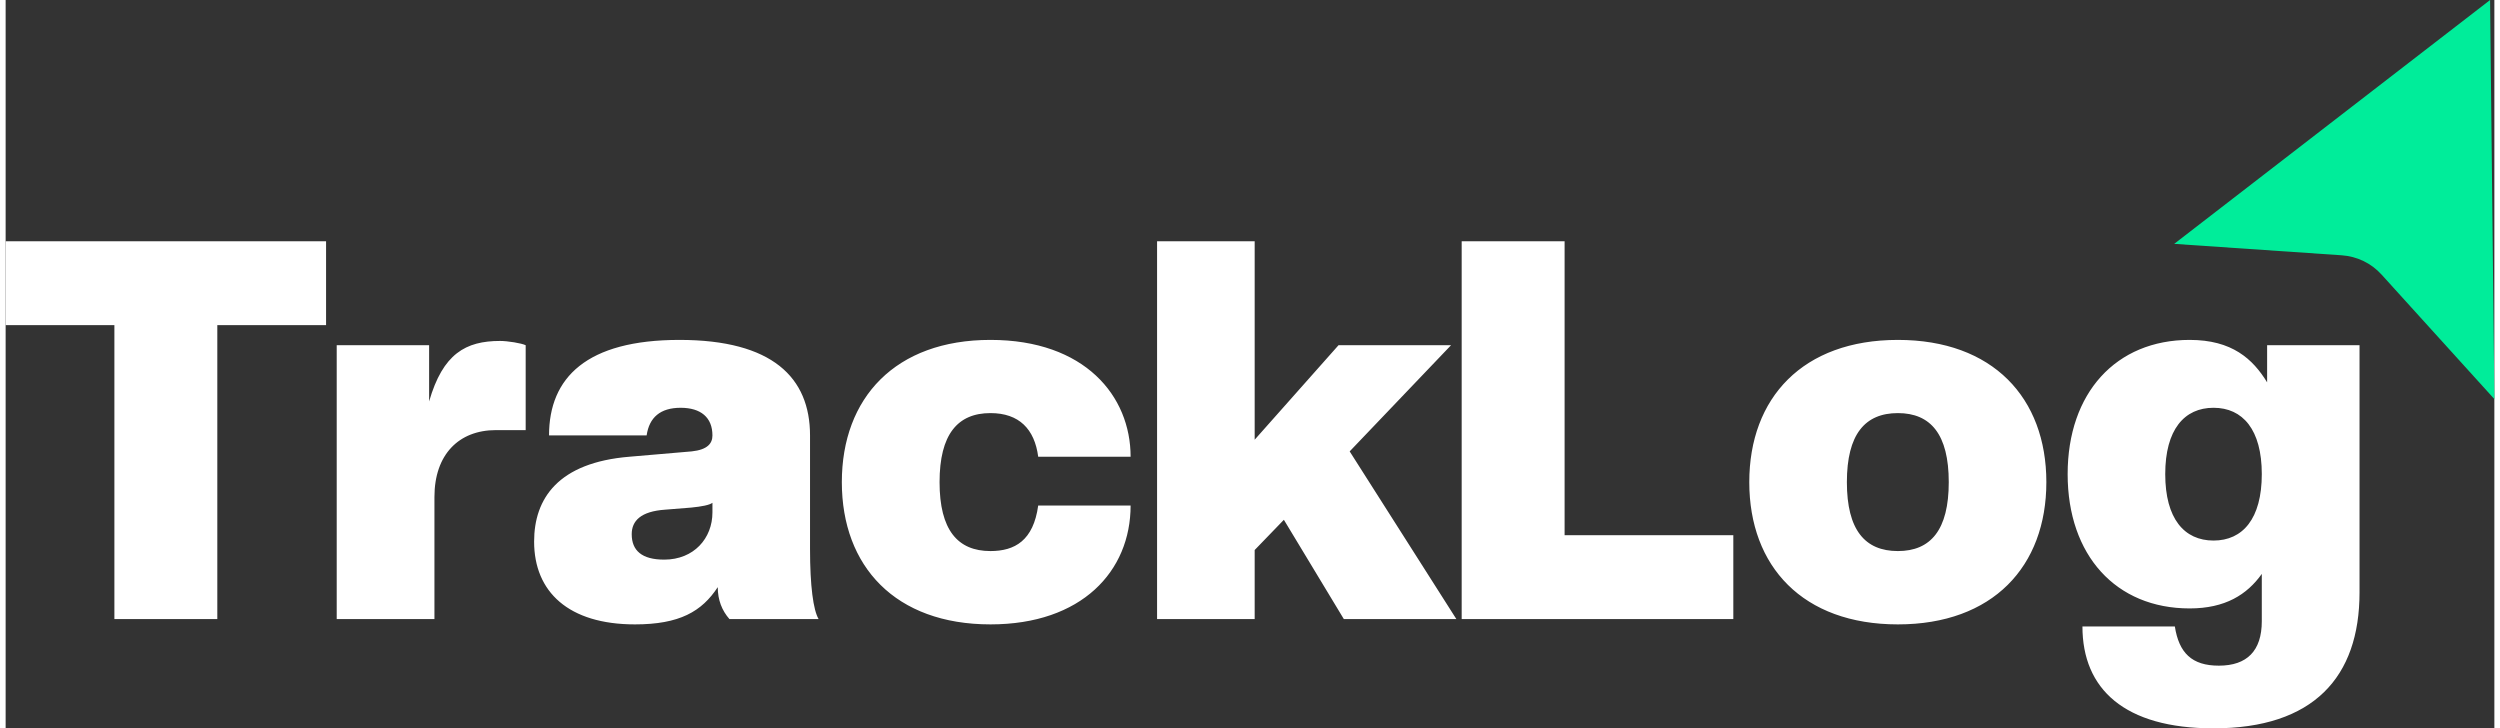
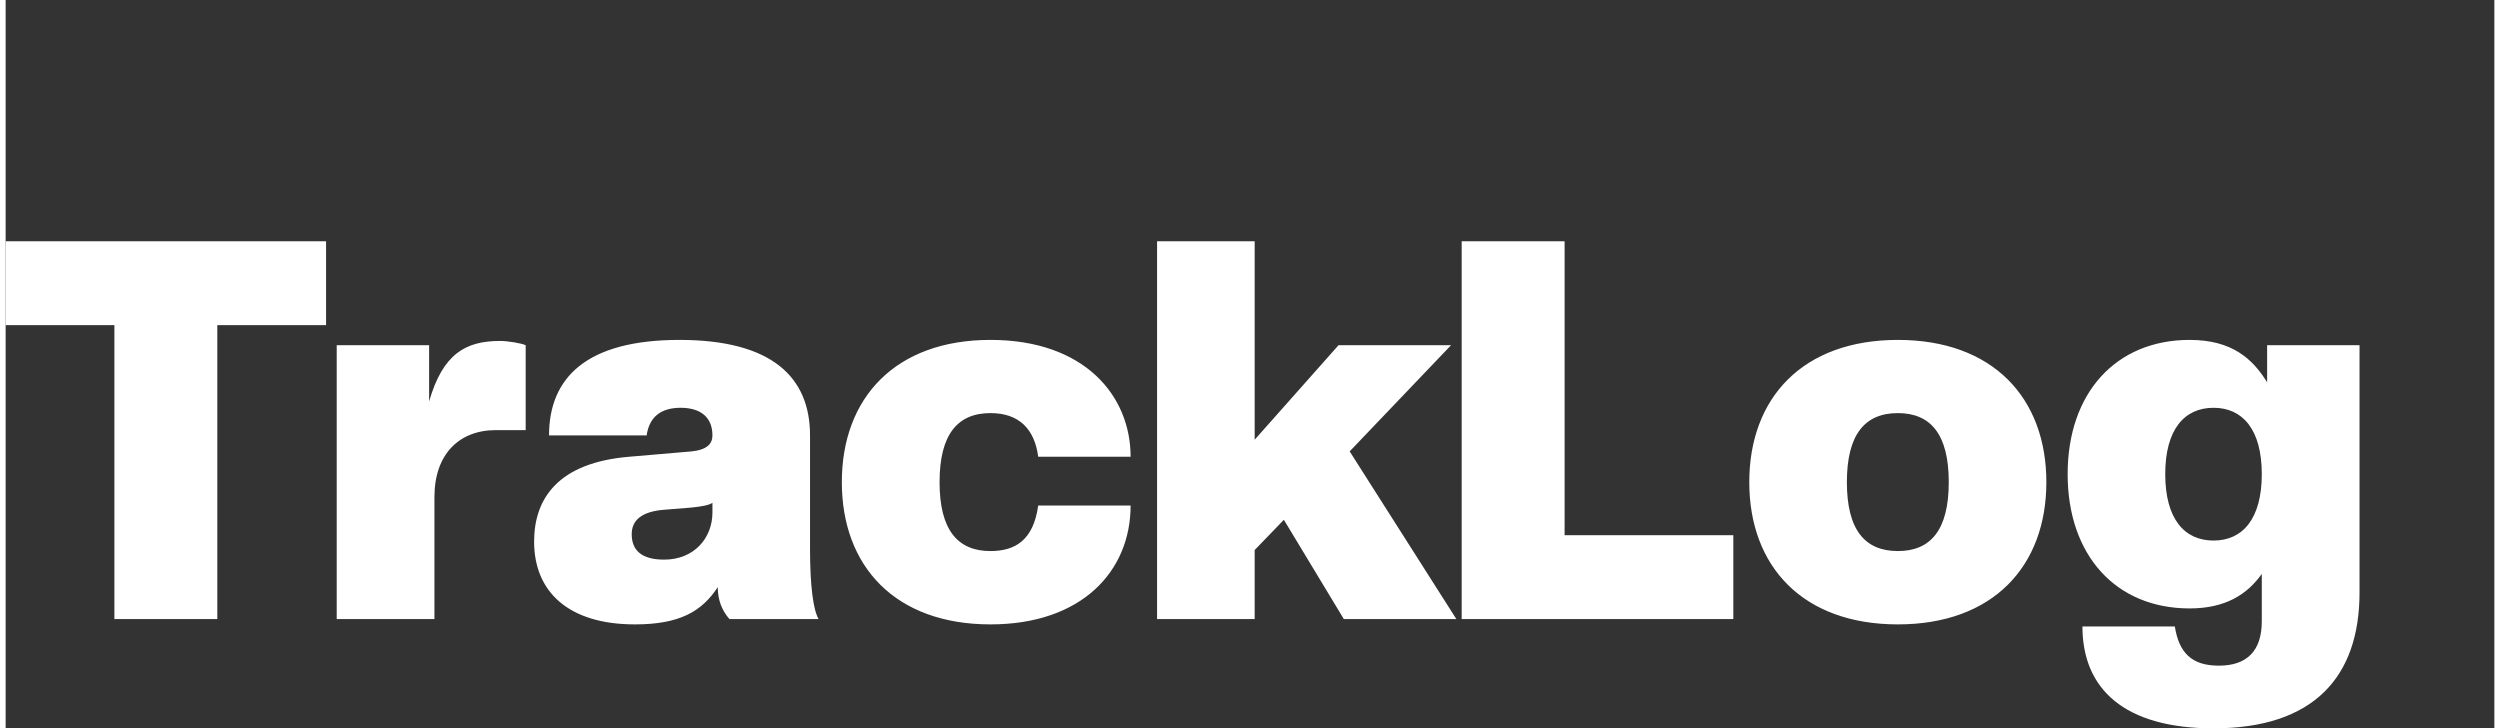
<svg xmlns="http://www.w3.org/2000/svg" xml:space="preserve" width="127px" height="37px" version="1.1" style="shape-rendering:geometricPrecision; text-rendering:geometricPrecision; image-rendering:optimizeQuality; fill-rule:evenodd; clip-rule:evenodd" viewBox="0 0 19.176 5.612">
  <rect x="0" y="0" width="19.176" height="5.612" fill="#333333" stroke="none" />
  <defs>
    <style type="text/css">
   
    .fil1 {fill:#00ED9A;fill-rule:nonzero}
    .fil0 {fill:white;fill-rule:nonzero}
   
  </style>
  </defs>
  <g id="Layer_x0020_1">
    <g id="_2427425394784">
      <path class="fil0" d="M1.631 4.77l0 -2.265 0.838 0 0 -0.646 -2.469 0 0 0.646 0.838 0 0 2.265 0.793 0zm1.673 0l0 -0.941c0,-0.327 0.188,-0.515 0.474,-0.515l0.229 0 0 -0.654c-0.033,-0.016 -0.139,-0.033 -0.197,-0.033 -0.265,0 -0.441,0.098 -0.547,0.466l0 -0.433 -0.712 0 0 2.11 0.753 0zm1.545 0.041c0.343,0 0.515,-0.099 0.638,-0.287 0,0.098 0.032,0.18 0.09,0.246l0.687 0c-0.041,-0.07 -0.066,-0.254 -0.066,-0.54l0 -0.875c0,-0.446 -0.29,-0.736 -1.006,-0.736 -0.715,0 -1.005,0.29 -1.005,0.736l0.752 0c0.02,-0.139 0.106,-0.213 0.262,-0.213 0.155,0 0.245,0.074 0.245,0.213 0,0.061 -0.037,0.11 -0.16,0.123l-0.478 0.041c-0.552,0.045 -0.736,0.323 -0.736,0.654 0,0.388 0.266,0.638 0.777,0.638zm0.225 -0.499c-0.172,0 -0.25,-0.07 -0.25,-0.196 0,-0.103 0.07,-0.176 0.258,-0.189l0.2 -0.016c0.082,-0.008 0.143,-0.02 0.164,-0.037l0 0.074c0,0.2 -0.143,0.364 -0.372,0.364zm2.514 0.499c0.703,0 1.08,-0.409 1.08,-0.916l-0.712 0c-0.037,0.27 -0.18,0.351 -0.368,0.351 -0.253,0 -0.392,-0.163 -0.392,-0.531 0,-0.368 0.139,-0.532 0.392,-0.532 0.221,0 0.34,0.123 0.368,0.336l0.712 0c0,-0.467 -0.352,-0.9 -1.08,-0.9 -0.732,0 -1.145,0.446 -1.145,1.096 0,0.65 0.413,1.096 1.145,1.096zm3.59 -0.041l-0.822 -1.292 0.781 -0.818 -0.867 0 -0.646 0.728 0 -1.529 -0.752 0 0 2.911 0.752 0 0 -0.532 0.225 -0.233 0.462 0.765 0.867 0zm3.402 0.041c0.731,0 1.144,-0.446 1.144,-1.096 0,-0.65 -0.413,-1.096 -1.144,-1.096 -0.732,0 -1.145,0.446 -1.145,1.096 0,0.65 0.413,1.096 1.145,1.096zm0 -0.565c-0.254,0 -0.393,-0.163 -0.393,-0.531 0,-0.368 0.139,-0.532 0.393,-0.532 0.253,0 0.392,0.164 0.392,0.532 0,0.368 -0.139,0.531 -0.392,0.531zm2.248 0.442c0.274,0 0.442,-0.106 0.556,-0.266l0 0.364c0,0.229 -0.114,0.343 -0.331,0.343 -0.208,0 -0.307,-0.098 -0.339,-0.302l-0.712 0c0,0.482 0.323,0.785 1.01,0.785 0.769,0 1.125,-0.393 1.125,-1.047l0 -1.905 -0.712 0 0 0.286c-0.11,-0.18 -0.27,-0.327 -0.597,-0.327 -0.568,0 -0.94,0.409 -0.94,1.034 0,0.626 0.372,1.035 0.94,1.035zm0.184 -0.523c-0.225,0 -0.372,-0.168 -0.372,-0.512 0,-0.343 0.147,-0.511 0.372,-0.511 0.225,0 0.372,0.168 0.372,0.511 0,0.344 -0.147,0.512 -0.372,0.512zm-3.7 0.605l0 -0.646 -1.3 0 0 -2.265 -0.793 0 0 2.911 2.093 0z" />
-       <path class="fil1" d="M16.709 1.879l2.434 -1.879 0.033 3.075 -0.868 -0.958c-0.08,-0.089 -0.19,-0.142 -0.309,-0.15l-1.29 -0.088z" />
    </g>
  </g>
</svg>